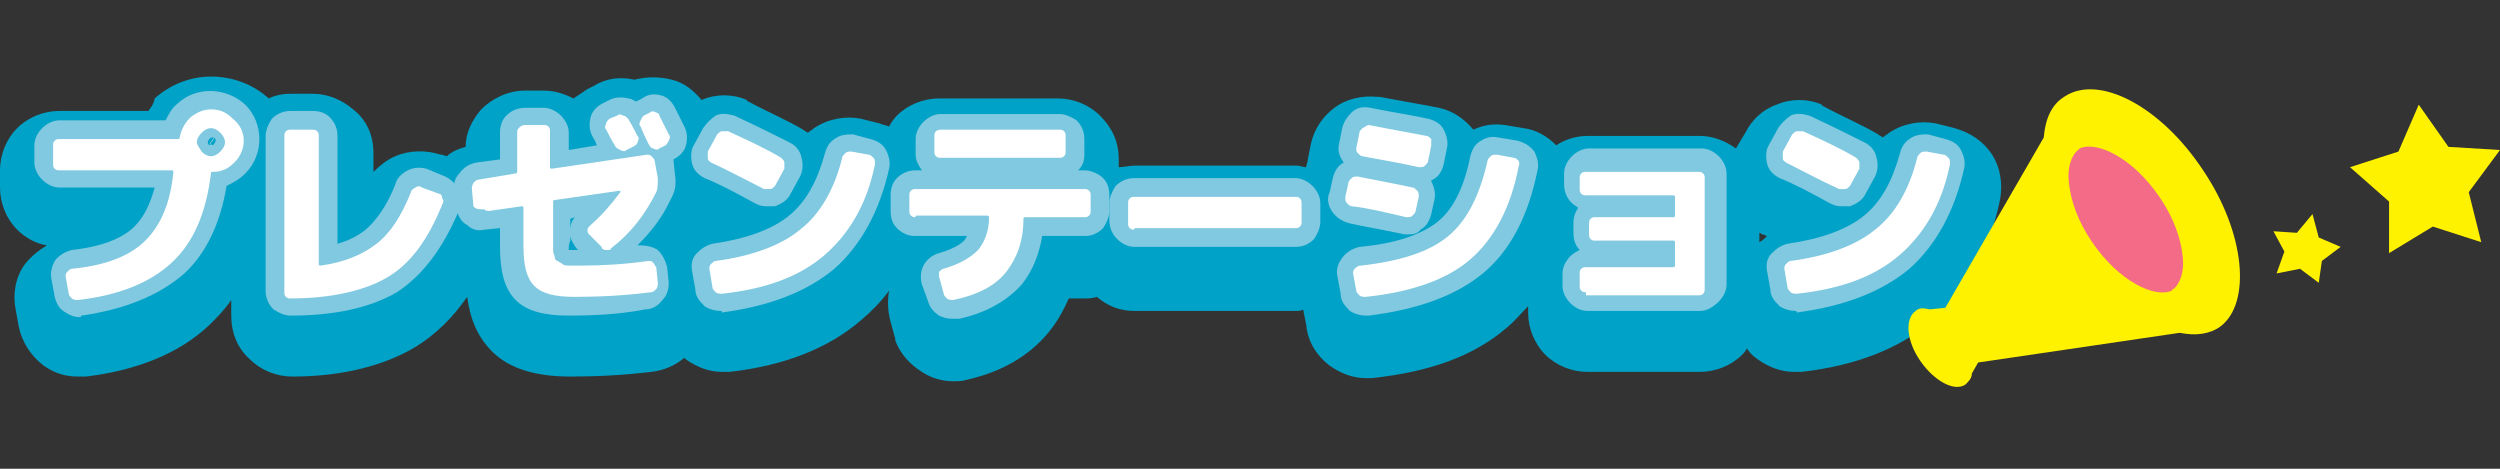
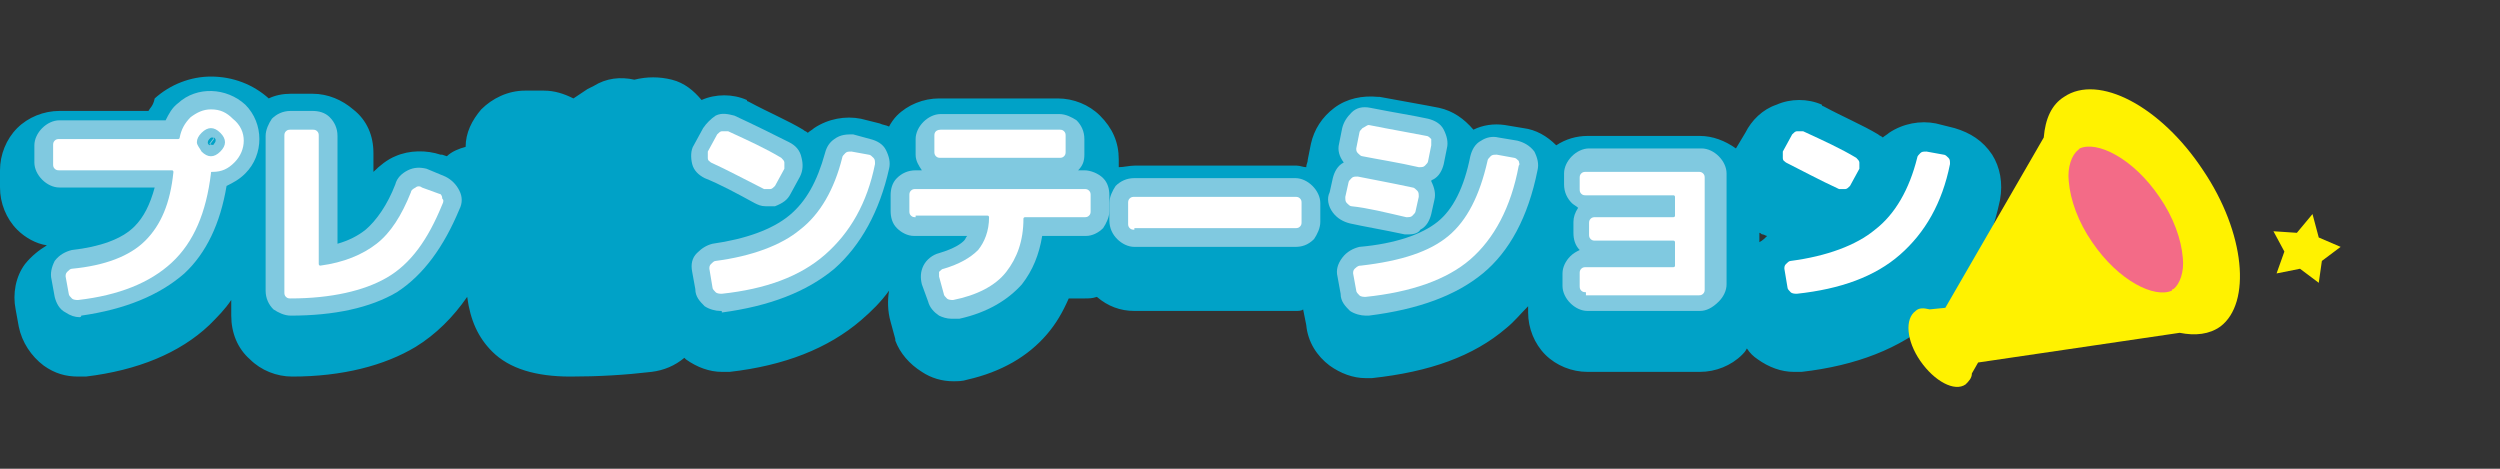
<svg xmlns="http://www.w3.org/2000/svg" version="1.1" id="レイヤー_1" x="0px" y="0px" viewBox="0 0 160 30" style="enable-background:new 0 0 160 30;" xml:space="preserve">
  <rect x="0" y="0" width="160" height="30" fill="#333333" stroke="none" />
  <style type="text/css">
	.st0{fill:#00A2C7;}
	.st1{fill:#80C9E0;}
	.st2{fill:#FFFFFF;}
	.st3{fill:#FFF200;}
	.st4{fill:#F36B87;}
	.st5{fill:none;}
</style>
  <g>
    <g>
      <g>
        <path class="st0" d="M127.5,9.9c-0.6-0.9-1.4-1.4-2.4-1.7l-1.2-0.3c-1-0.2-2.1,0-3,0.6c-0.1,0.1-0.3,0.2-0.4,0.3     c-0.1-0.1-0.2-0.1-0.3-0.2c-1-0.6-2.2-1.1-3.5-1.8c0,0-0.1,0-0.1-0.1c-0.9-0.4-2-0.4-2.9,0c-0.9,0.3-1.6,1-2,1.8l-0.6,1     c-0.7-0.5-1.5-0.8-2.3-0.8h-7.2c-0.7,0-1.4,0.2-2,0.6c-0.6-0.6-1.3-1-2.1-1.1l-1.2-0.2c-0.7-0.1-1.4,0-2,0.3     c-0.6-0.7-1.3-1.2-2.2-1.4c-1-0.2-2.2-0.4-3.8-0.7c0,0-0.1,0-0.1,0c-1-0.1-2,0.1-2.8,0.7c-0.8,0.6-1.3,1.4-1.5,2.3l-0.2,1     c0,0.2-0.1,0.3-0.1,0.5c-0.2,0-0.4-0.1-0.6-0.1H72.6c-0.3,0-0.7,0.1-1,0.1v-0.5c0-1.1-0.4-2-1.2-2.8c-0.7-0.7-1.7-1.1-2.7-1.1     h-7.6c-1,0-2,0.4-2.7,1.1c-0.2,0.2-0.4,0.5-0.5,0.7c-0.2-0.1-0.4-0.1-0.6-0.2l-1.2-0.3c-1-0.2-2.1,0-3,0.6     c-0.1,0.1-0.3,0.2-0.4,0.3c-0.1-0.1-0.2-0.1-0.3-0.2c-1-0.6-2.2-1.1-3.5-1.8c0,0-0.1,0-0.1-0.1c-0.9-0.4-2-0.4-2.9,0c0,0,0,0,0,0     c-0.5-0.6-1.1-1.1-1.9-1.3c-0.8-0.2-1.6-0.2-2.4,0c-0.9-0.2-1.8-0.1-2.6,0.4l-0.4,0.2c-0.3,0.2-0.6,0.4-0.9,0.6     c-0.6-0.3-1.2-0.5-1.9-0.5h-1.2c-1.1,0-2.1,0.5-2.8,1.2c-0.6,0.7-1,1.5-1,2.4c-0.4,0.1-0.9,0.3-1.2,0.6l-0.3-0.1c0,0-0.1,0-0.1,0     c-0.9-0.3-2-0.3-2.9,0.1c-0.5,0.2-1,0.6-1.4,1v-1.2c0-1.1-0.4-2.1-1.3-2.8c-0.7-0.6-1.6-1-2.6-1h-1.4c-0.5,0-1,0.1-1.4,0.3     c-1-0.9-2.3-1.4-3.7-1.4c-1.3,0-2.6,0.5-3.6,1.4C9.8,6.8,9.6,6.9,9.5,7.1H3.8c-1,0-2,0.4-2.7,1.1C0.4,8.9,0,9.9,0,10.9v1.1     c0,1,0.4,2,1.1,2.7c0.5,0.5,1.2,0.9,1.9,1c-0.5,0.3-1,0.7-1.4,1.2c-0.6,0.8-0.8,1.9-0.6,2.9l0.2,1.1c0.2,1,0.8,1.9,1.6,2.5     c0.7,0.5,1.4,0.7,2.2,0.7c0.2,0,0.3,0,0.5,0c3.3-0.4,6-1.5,7.9-3.3c0.5-0.5,1-1,1.4-1.6v1c0,1.1,0.4,2.1,1.2,2.8     c0.7,0.7,1.7,1.1,2.7,1.1c0,0,0,0,0,0c3.2,0,5.9-0.7,7.9-1.9c1.3-0.8,2.4-1.9,3.3-3.2c0.2,1.5,0.7,2.6,1.6,3.5     c1.1,1.1,2.8,1.6,5,1.6c1.8,0,3.5-0.1,5.2-0.3c0.8-0.1,1.5-0.4,2.1-0.9c0,0,0,0,0.1,0.1c0.7,0.5,1.5,0.8,2.3,0.8     c0.2,0,0.3,0,0.5,0c3.5-0.4,6.3-1.5,8.4-3.3c0.7-0.6,1.3-1.2,1.8-1.9c-0.1,0.6-0.1,1.3,0.1,2l0.3,1.1c0,0,0,0.1,0,0.1     c0.3,0.8,0.9,1.5,1.7,2c0.6,0.4,1.3,0.6,2,0.6c0.3,0,0.6,0,0.9-0.1c2.2-0.5,3.9-1.5,5.1-2.9c0.6-0.7,1-1.4,1.4-2.3h1     c0.3,0,0.5,0,0.8-0.1c0.7,0.6,1.5,0.9,2.4,0.9h10.3c0.2,0,0.4,0,0.5-0.1l0.2,1c0.1,1.1,0.7,2,1.5,2.6c0.7,0.5,1.5,0.8,2.3,0.8     c0.2,0,0.3,0,0.4,0c3.7-0.4,6.5-1.4,8.6-3.2c0.5-0.4,0.9-0.9,1.4-1.4v0.4c0,1,0.4,2,1.1,2.7c0.7,0.7,1.7,1.1,2.7,1.1h7.2     c1,0,2-0.4,2.7-1.1c0.1-0.1,0.2-0.2,0.3-0.4c0.2,0.3,0.4,0.5,0.7,0.7c0.7,0.5,1.5,0.8,2.3,0.8c0.2,0,0.3,0,0.5,0     c3.5-0.4,6.3-1.5,8.4-3.3c2.2-1.9,3.6-4.4,4.3-7.7C128.2,11.7,128,10.7,127.5,9.9z M112.6,15.5v-0.6c0.1,0,0.1,0.1,0.2,0.1     c0.1,0,0.2,0.1,0.3,0.1C113,15.2,112.8,15.4,112.6,15.5z" />
        <g>
          <path class="st1" d="M5.1,20.3c-0.3,0-0.6-0.1-0.9-0.3c-0.4-0.2-0.6-0.6-0.7-1l-0.2-1.1c-0.1-0.4,0-0.8,0.2-1.2      c0.3-0.4,0.7-0.6,1.1-0.7c1.8-0.2,3.2-0.7,4-1.5c0.6-0.6,1-1.4,1.3-2.5H3.8c-0.4,0-0.8-0.2-1.1-0.5c-0.3-0.3-0.5-0.7-0.5-1.1      V9.3c0-0.4,0.2-0.8,0.5-1.1C3,7.9,3.4,7.7,3.8,7.7h6.8c0.2-0.4,0.4-0.8,0.8-1.1c1.2-1.1,3.1-1,4.3,0.1c0.6,0.6,0.9,1.4,0.9,2.2      c0,0.8-0.3,1.6-0.9,2.2c-0.4,0.4-0.8,0.6-1.2,0.8c-0.4,2.4-1.3,4.3-2.7,5.6c-1.6,1.4-3.8,2.3-6.6,2.7      C5.2,20.3,5.1,20.3,5.1,20.3z M4.9,18.3C4.9,18.3,4.9,18.3,4.9,18.3C4.9,18.3,4.9,18.3,4.9,18.3z M5,18C5,18,5,18,5,18      C5,18,5,18,5,18z M5.5,17.4L5.5,17.4C5.5,17.5,5.5,17.4,5.5,17.4z M12.4,10.7c0,0.1,0.1,0.2,0.1,0.3c0,0,0,0.1,0,0.1      c-0.1,1.2-0.4,2.2-0.8,3c0.4-0.9,0.7-1.9,0.8-3.2h0c0-0.1,0-0.2,0.1-0.2C12.5,10.7,12.4,10.7,12.4,10.7z M13.4,9.2      c0.1,0.1,0.3,0.1,0.3,0c0,0,0.1-0.1,0.1-0.2s0-0.1-0.1-0.2L13.4,9.2z M13.6,8.8c-0.1,0-0.1,0-0.2,0.1c0,0-0.1,0.1-0.1,0.2      s0,0.1,0.1,0.2l0,0l0.3-0.4C13.7,8.8,13.6,8.8,13.6,8.8z" />
          <path class="st1" d="M18.6,20.2c-0.4,0-0.8-0.2-1.1-0.4c-0.3-0.3-0.5-0.7-0.5-1.2V8.7c0-0.4,0.2-0.8,0.4-1.1      c0.3-0.3,0.7-0.5,1.2-0.5H20c0.4,0,0.8,0.1,1.1,0.4c0.3,0.3,0.5,0.7,0.5,1.2v6.9c0.7-0.2,1.3-0.5,1.8-0.9      c0.7-0.6,1.4-1.6,1.9-2.9c0.1-0.4,0.4-0.7,0.8-0.9c0.4-0.2,0.8-0.2,1.2-0.1l1.2,0.5c0.4,0.2,0.7,0.5,0.9,0.9      c0.2,0.4,0.2,0.8,0,1.2c-1,2.4-2.3,4.2-4,5.3C23.7,19.7,21.4,20.2,18.6,20.2C18.6,20.2,18.6,20.2,18.6,20.2z M19.3,9.3v8.6      c0.3,0,0.5,0,0.8,0c-0.4-0.2-0.7-0.6-0.7-1L19.3,9.3L19.3,9.3z M27.7,13.4C27.7,13.4,27.7,13.4,27.7,13.4L27.7,13.4z M27.4,12.6      C27.4,12.6,27.4,12.6,27.4,12.6C27.4,12.6,27.4,12.6,27.4,12.6z" />
-           <path class="st1" d="M36.4,20.2c-1.6,0-2.7-0.3-3.4-1c-0.7-0.7-1-1.8-1-3.4v-1.2L31,14.7c-0.4,0.1-0.8,0-1.1-0.3      c-0.4-0.2-0.6-0.6-0.7-1.1c0,0,0,0,0,0l-0.1-1.1c-0.1-0.4,0-0.8,0.3-1.1c0.3-0.4,0.6-0.6,1.1-0.7l1.5-0.2V8.5      c0-0.4,0.1-0.8,0.4-1.1c0.3-0.3,0.7-0.5,1.2-0.5h1.2c0.4,0,0.8,0.2,1.1,0.5c0.3,0.3,0.5,0.7,0.5,1.1v1.1l1.8-0.3      C38.1,9,38,8.9,37.9,8.7c-0.2-0.4-0.2-0.8-0.1-1.2c0.1-0.4,0.4-0.7,0.8-0.9L39,6.4c0.4-0.2,0.8-0.2,1.2-0.1      c0.2,0,0.3,0.1,0.5,0.2c0,0,0,0,0,0l0.4-0.2C41.5,6,41.9,6,42.3,6.1c0.4,0.1,0.7,0.4,0.9,0.8c0,0,0,0,0,0l0.6,1.2      c0.2,0.4,0.2,0.8,0.1,1.2c-0.1,0.4-0.4,0.7-0.8,0.9l0,0l0.1,1c0.1,0.6,0,1.1-0.3,1.6c-0.5,1.1-1.2,2-2.1,2.9c0,0,0.1,0,0.1,0      c0.5,0,0.9,0.1,1.2,0.3c0.3,0.3,0.5,0.7,0.6,1.1l0.1,1c0,0.4-0.1,0.8-0.4,1.1c-0.3,0.4-0.7,0.6-1.1,0.6      C39.8,20.1,38.1,20.2,36.4,20.2z M34.3,16.8c0.1,0.6,0.2,0.7,0.3,0.8c0,0,0.1,0.1,0.3,0.2c0,0-0.1-0.1-0.1-0.1      C34.6,17.4,34.4,17.2,34.3,16.8C34.3,16.8,34.3,16.8,34.3,16.8z M41.2,17.7C41.2,17.7,41.2,17.7,41.2,17.7      C41.2,17.7,41.2,17.7,41.2,17.7z M36.4,16c0.1,0,0.4,0,0.6,0l-0.1-0.1c-0.3-0.4-0.5-0.8-0.4-1.2c0-0.3,0.1-0.6,0.3-0.8l-0.3,0.1      v1.4C36.4,15.6,36.4,15.8,36.4,16C36.4,16,36.4,16,36.4,16z M39.3,15.1L39.3,15.1C39.3,15.1,39.3,15.1,39.3,15.1z M38.4,15.1      C38.4,15.1,38.4,15.1,38.4,15.1C38.4,15.1,38.4,15.1,38.4,15.1z M35.4,14C35.4,14,35.4,14,35.4,14C35.4,14,35.4,14,35.4,14z       M35.4,14C35.4,14,35.4,14,35.4,14C35.4,14,35.4,14,35.4,14z M33.5,12.2c0.3,0.1,0.6,0.4,0.7,0.7c0-0.5,0.3-0.9,0.7-1.1      c-0.3-0.1-0.6-0.4-0.7-0.7C34.2,11.6,33.9,12.1,33.5,12.2z M30.8,12.7L30.8,12.7C30.8,12.7,30.8,12.7,30.8,12.7z M30.7,12.5      C30.7,12.5,30.7,12.5,30.7,12.5L30.7,12.5z M40.1,11.3c0.2,0.1,0.3,0.2,0.4,0.4c0.1,0.2,0.2,0.4,0.2,0.7      c0.1-0.2,0.2-0.4,0.3-0.6c0,0,0.1-0.1,0-0.3L41,11.1L40.1,11.3z M31.3,12L31.3,12C31.3,12,31.3,12,31.3,12z M40.9,10.5      C40.9,10.5,40.9,10.5,40.9,10.5L40.9,10.5z M33,10.1C33,10.1,33,10.1,33,10.1S33,10.1,33,10.1z M33,10.1      C33,10.1,33,10.1,33,10.1C33,10.1,33,10.1,33,10.1z" />
          <path class="st1" d="M46.1,19.9c-0.3,0-0.7-0.1-1-0.3c-0.3-0.3-0.6-0.6-0.6-1.1l-0.2-1.1c-0.1-0.5,0-0.9,0.3-1.2      c0.3-0.3,0.6-0.5,1-0.6c2.1-0.3,3.8-0.9,4.9-1.8c1.1-0.9,1.8-2.2,2.3-4c0.1-0.4,0.3-0.7,0.6-0.9c0.4-0.3,0.8-0.3,1.2-0.3      l1.1,0.3c0.4,0.1,0.8,0.3,1,0.7c0.2,0.4,0.3,0.8,0.2,1.2c-0.6,2.7-1.8,4.9-3.5,6.4c-1.8,1.5-4.2,2.4-7.2,2.8      C46.2,19.9,46.2,19.9,46.1,19.9z M46.7,18.1L46.7,18.1C46.7,18.1,46.7,18.1,46.7,18.1z M46.1,17.7      C46.1,17.7,46.1,17.7,46.1,17.7C46.1,17.7,46.1,17.7,46.1,17.7z M53.2,14.2c-0.4,0.5-0.8,0.9-1.3,1.3c0,0,0,0,0,0      c0,0,0.1-0.1,0.1-0.1C52.5,15,52.9,14.6,53.2,14.2z M49,13.2c-0.3,0-0.5-0.1-0.7-0.2c-1.1-0.6-2.2-1.2-3.2-1.6      c-0.4-0.2-0.7-0.5-0.8-0.9c-0.1-0.4-0.1-0.9,0.1-1.2l0.6-1.1c0.2-0.3,0.5-0.6,0.8-0.8c0.4-0.2,0.8-0.1,1.2,0      c1.3,0.6,2.5,1.2,3.5,1.7c0.4,0.2,0.7,0.5,0.8,1c0.1,0.4,0.1,0.8-0.1,1.2l-0.6,1.1c-0.2,0.4-0.5,0.6-1,0.8      C49.3,13.2,49.2,13.2,49,13.2z M48.5,11.3C48.5,11.3,48.5,11.3,48.5,11.3L48.5,11.3z" />
          <path class="st1" d="M60.9,20.4c-0.3,0-0.6-0.1-0.8-0.2c-0.3-0.2-0.6-0.5-0.7-0.9L59,18.2c-0.1-0.4-0.1-0.8,0.1-1.2      c0.2-0.4,0.6-0.7,1-0.8c1-0.3,1.4-0.6,1.6-0.8c0.1-0.1,0.1-0.2,0.2-0.3h-3.4c-0.4,0-0.8-0.2-1.1-0.5c-0.3-0.3-0.4-0.7-0.4-1.1      v-1c0-0.4,0.1-0.8,0.4-1.1c0.3-0.3,0.7-0.5,1.2-0.5h0.4c-0.2-0.3-0.4-0.6-0.4-1v-1c0-0.4,0.2-0.8,0.5-1.1      c0.3-0.3,0.7-0.5,1.1-0.5h7.6c0.4,0,0.8,0.2,1.1,0.4c0.3,0.3,0.5,0.7,0.5,1.2v1c0,0.4-0.1,0.7-0.4,1h0.4c0.4,0,0.9,0.2,1.2,0.5      c0.3,0.3,0.4,0.7,0.4,1.1v1c0,0.4-0.2,0.8-0.4,1.1c-0.3,0.3-0.7,0.5-1.1,0.5h-2.8c-0.2,1.2-0.6,2.2-1.3,3.1      c-0.9,1-2.2,1.8-4,2.2C61.2,20.4,61.1,20.4,60.9,20.4z M60.8,18.1C60.8,18.1,60.8,18.1,60.8,18.1C60.8,18.1,60.8,18.1,60.8,18.1      z M63.9,13.1c0.3,0.2,0.4,0.6,0.4,0.9c0,1.1-0.3,2-0.8,2.7c0,0,0,0,0,0c0.6-0.7,0.8-1.5,0.9-2.7c0-0.3,0.2-0.7,0.4-0.9H63.9z" />
          <path class="st1" d="M82.9,15.8H72.6c-0.4,0-0.8-0.2-1.1-0.5c-0.3-0.3-0.5-0.7-0.5-1.2V13c0-0.4,0.2-0.8,0.4-1.1      c0.3-0.3,0.7-0.5,1.2-0.5h10.3c0.4,0,0.8,0.2,1.1,0.5c0.3,0.3,0.5,0.7,0.5,1.1v1.2c0,0.4-0.2,0.8-0.4,1.1      C83.7,15.7,83.3,15.8,82.9,15.8z" />
          <path class="st1" d="M87.4,20.2c-0.3,0-0.7-0.1-1-0.3c-0.3-0.3-0.6-0.6-0.6-1.1l-0.2-1.1c-0.1-0.4,0-0.8,0.3-1.2      c0.3-0.4,0.7-0.6,1.1-0.7c2.3-0.2,4-0.8,5-1.6c1-0.8,1.7-2.2,2.1-4.2c0.1-0.4,0.3-0.8,0.7-1c0.3-0.2,0.7-0.3,1.1-0.2L97.1,9      c0.4,0.1,0.8,0.3,1.1,0.7c0.2,0.4,0.3,0.8,0.2,1.2c-0.6,3-1.8,5.2-3.5,6.6c-1.7,1.4-4.1,2.3-7.3,2.7      C87.5,20.2,87.4,20.2,87.4,20.2z M88,18.4L88,18.4C88,18.4,88,18.4,88,18.4z M87.2,18.1C87.2,18.1,87.2,18.1,87.2,18.1      C87.2,18.1,87.2,18.1,87.2,18.1z M87.3,17.9C87.3,17.9,87.3,17.9,87.3,17.9C87.3,17.9,87.3,17.9,87.3,17.9z M96.7,11.2      C96.7,11.2,96.7,11.2,96.7,11.2L96.7,11.2z M96.1,10.4C96.1,10.4,96.1,10.4,96.1,10.4C96.1,10.4,96.1,10.4,96.1,10.4z M90.2,15      c-0.1,0-0.2,0-0.3,0c-1.4-0.3-2.6-0.5-3.5-0.7c-0.4-0.1-0.8-0.3-1.1-0.7c-0.3-0.4-0.4-0.9-0.2-1.3l0.2-0.9      c0.1-0.4,0.3-0.8,0.7-1c0,0,0,0,0,0c0,0,0,0,0,0c-0.3-0.4-0.4-0.8-0.3-1.2l0.2-1c0.1-0.4,0.3-0.7,0.6-1c0.3-0.3,0.7-0.4,1.2-0.3      c1.5,0.3,2.8,0.5,3.7,0.7c0.4,0.1,0.8,0.3,1,0.7c0.2,0.4,0.3,0.8,0.2,1.2c0,0,0,0,0,0l-0.2,1c-0.1,0.4-0.3,0.8-0.7,1      c0,0-0.1,0-0.1,0.1c0,0,0,0,0,0c0.2,0.4,0.3,0.8,0.2,1.2l-0.2,0.9c-0.1,0.4-0.3,0.8-0.7,1C90.8,14.9,90.5,15,90.2,15z       M87.3,12.8L87.3,12.8C87.3,12.9,87.3,12.8,87.3,12.8z M89.8,12.3C89.8,12.3,89.8,12.3,89.8,12.3L89.8,12.3z M90.3,10      C90.3,10,90.3,10,90.3,10L90.3,10z M87.9,9.7L87.9,9.7C87.9,9.7,87.9,9.7,87.9,9.7z M91,9.5C91.1,9.5,91.1,9.5,91,9.5      C91.1,9.5,91.1,9.5,91,9.5z M90.5,9.1L90.5,9.1L90.5,9.1z M87.4,8.9C87.4,8.9,87.4,8.9,87.4,8.9C87.4,8.9,87.4,8.9,87.4,8.9z" />
          <path class="st1" d="M108.8,19.9h-7.2c-0.4,0-0.8-0.2-1.1-0.5c-0.3-0.3-0.5-0.7-0.5-1.1v-0.8c0-0.4,0.2-0.8,0.5-1.1      c0.2-0.2,0.4-0.3,0.6-0.4c-0.3-0.3-0.4-0.7-0.4-1.1v-0.7c0-0.3,0.1-0.6,0.3-0.9c-0.1-0.1-0.3-0.2-0.4-0.3      c-0.3-0.3-0.5-0.7-0.5-1.2v-0.7c0-0.4,0.2-0.8,0.5-1.1c0.3-0.3,0.7-0.5,1.1-0.5h7.2c0.4,0,0.8,0.2,1.1,0.5      c0.3,0.3,0.5,0.7,0.5,1.1v7.1c0,0.4-0.2,0.8-0.5,1.1C109.6,19.7,109.2,19.9,108.8,19.9z M107.9,14.5c0.1,0.1,0.2,0.1,0.2,0.2      v-0.5C108.1,14.4,108,14.5,107.9,14.5z" />
-           <path class="st1" d="M114.9,19.9c-0.3,0-0.7-0.1-1-0.3c-0.3-0.3-0.6-0.6-0.6-1.1l-0.2-1.1c-0.1-0.5,0-0.9,0.3-1.2      c0.3-0.3,0.6-0.5,1-0.6c2.1-0.3,3.8-0.9,4.9-1.8c1.1-0.9,1.8-2.2,2.3-4c0.1-0.4,0.3-0.7,0.6-0.9c0.4-0.3,0.8-0.3,1.2-0.3      l1.1,0.3c0.4,0.1,0.8,0.3,1,0.7c0.2,0.4,0.3,0.8,0.2,1.2c-0.6,2.7-1.8,4.9-3.5,6.4c-1.8,1.5-4.2,2.4-7.2,2.8      C115,19.9,114.9,19.9,114.9,19.9z M115.5,18.1L115.5,18.1C115.5,18.1,115.5,18.1,115.5,18.1z M114.8,17.7      C114.8,17.7,114.8,17.7,114.8,17.7C114.8,17.7,114.8,17.7,114.8,17.7z M122,14.2c-0.4,0.5-0.8,0.9-1.3,1.3c0,0,0,0,0,0      c0,0,0.1-0.1,0.1-0.1C121.3,15,121.7,14.6,122,14.2z M117.8,13.2c-0.3,0-0.5-0.1-0.7-0.2c-1.1-0.6-2.2-1.2-3.2-1.6      c-0.4-0.2-0.7-0.5-0.8-0.9c-0.1-0.4-0.1-0.9,0.1-1.2l0.6-1.1c0.2-0.3,0.5-0.6,0.8-0.8c0.4-0.2,0.8-0.1,1.2,0      c1.3,0.6,2.5,1.2,3.5,1.7c0.4,0.2,0.7,0.5,0.8,1c0.1,0.4,0.1,0.8-0.1,1.2l-0.6,1.1c-0.2,0.4-0.5,0.6-1,0.8      C118.1,13.2,117.9,13.2,117.8,13.2z M117.3,11.3C117.3,11.3,117.3,11.3,117.3,11.3L117.3,11.3z" />
        </g>
        <g>
          <path class="st2" d="M13.5,7c0.6,0,1,0.2,1.4,0.6C15.4,8,15.6,8.5,15.6,9c0,0.5-0.2,1-0.6,1.4c-0.4,0.4-0.8,0.6-1.4,0.6      c-0.1,0-0.1,0-0.1,0.1c-0.3,2.5-1.1,4.4-2.5,5.7c-1.4,1.3-3.4,2.1-6,2.4c-0.1,0-0.3,0-0.4-0.1c-0.1-0.1-0.2-0.2-0.2-0.3      l-0.2-1.1c0-0.1,0-0.2,0.1-0.3c0.1-0.1,0.2-0.2,0.3-0.2c2.1-0.2,3.7-0.8,4.7-1.8c1-1,1.6-2.4,1.8-4.4c0,0,0-0.1-0.1-0.1H3.8      c-0.1,0-0.2,0-0.3-0.1c-0.1-0.1-0.1-0.2-0.1-0.3V9.3c0-0.1,0-0.2,0.1-0.3c0.1-0.1,0.2-0.1,0.3-0.1h7.6c0,0,0.1,0,0.1-0.1      c0.1-0.5,0.3-0.9,0.7-1.3C12.6,7.2,13,7,13.5,7z M12.9,9.7c0.2,0.2,0.4,0.3,0.6,0.3c0.2,0,0.4-0.1,0.6-0.3      c0.2-0.2,0.3-0.4,0.3-0.6s-0.1-0.4-0.3-0.6c-0.2-0.2-0.4-0.3-0.6-0.3c-0.2,0-0.4,0.1-0.6,0.3c-0.2,0.2-0.3,0.4-0.3,0.6      S12.8,9.5,12.9,9.7z" />
          <path class="st2" d="M18.6,19.1c-0.1,0-0.2,0-0.3-0.1c-0.1-0.1-0.1-0.2-0.1-0.3V8.7c0-0.1,0-0.2,0.1-0.3      c0.1-0.1,0.2-0.1,0.3-0.1H20c0.1,0,0.2,0,0.3,0.1c0.1,0.1,0.1,0.2,0.1,0.3v8.2c0,0,0,0.1,0.1,0.1c1.5-0.2,2.7-0.7,3.6-1.4      c0.9-0.7,1.6-1.8,2.2-3.3c0-0.1,0.1-0.2,0.3-0.3c0.1-0.1,0.3-0.1,0.4,0l1.1,0.4c0.1,0,0.2,0.1,0.2,0.3c0.1,0.1,0.1,0.2,0,0.4      c-0.9,2.2-2,3.8-3.6,4.7C23.3,18.6,21.2,19.1,18.6,19.1z" />
-           <path class="st2" d="M30.3,13.2l-0.1-1.1c0-0.1,0-0.2,0.1-0.4c0.1-0.1,0.2-0.2,0.3-0.2l2.4-0.4c0,0,0.1,0,0.1-0.1V8.5      c0-0.1,0-0.2,0.1-0.3C33.3,8.1,33.4,8,33.6,8h1.2c0.1,0,0.2,0,0.3,0.1c0.1,0.1,0.1,0.2,0.1,0.3v2.3c0,0,0,0.1,0.1,0.1l6.1-0.9      c0.1,0,0.2,0,0.3,0.1c0.1,0.1,0.2,0.2,0.2,0.3l0.2,1.1c0,0.3,0,0.7-0.1,0.9c-0.7,1.4-1.6,2.6-2.9,3.6C39.1,16,39,16,38.8,16      s-0.3-0.1-0.3-0.2l-0.8-0.8c-0.1-0.1-0.1-0.2-0.1-0.3c0-0.1,0.1-0.2,0.2-0.3c0.7-0.6,1.3-1.3,1.9-2.1c0,0,0-0.1,0-0.1l-4.2,0.6      c0,0-0.1,0-0.1,0.1v2.3c0,0.3,0,0.5,0,0.7c0,0.2,0,0.3,0.1,0.5c0,0.2,0.1,0.3,0.2,0.3c0.1,0.1,0.2,0.1,0.3,0.2      c0.1,0.1,0.3,0.1,0.5,0.1c0.2,0,0.4,0,0.7,0c1.4,0,2.9-0.1,4.3-0.3c0.1,0,0.2,0,0.3,0.1s0.1,0.2,0.2,0.3l0.1,1      c0,0.1,0,0.3-0.1,0.4c-0.1,0.1-0.2,0.2-0.3,0.2c-1.6,0.2-3.2,0.3-4.9,0.3c-1.3,0-2.1-0.2-2.6-0.7c-0.5-0.5-0.7-1.3-0.7-2.6v-2.4      c0,0,0-0.1-0.1-0.1l-2.1,0.3c-0.1,0-0.2,0-0.3-0.1C30.4,13.4,30.4,13.3,30.3,13.2z M39.5,7.4c0.1-0.1,0.2-0.1,0.4,0      c0.1,0,0.2,0.1,0.3,0.2c0.3,0.5,0.5,0.9,0.6,1.1c0.1,0.1,0.1,0.2,0,0.4c0,0.1-0.1,0.2-0.3,0.3l-0.4,0.2c-0.1,0.1-0.2,0.1-0.4,0      s-0.2-0.1-0.3-0.2c-0.3-0.5-0.5-0.9-0.6-1.1c-0.1-0.1-0.1-0.2,0-0.4c0-0.1,0.1-0.2,0.2-0.3L39.5,7.4z M42.2,7.4l0.6,1.2      c0.1,0.1,0.1,0.2,0,0.4s-0.1,0.2-0.2,0.3l-0.4,0.2c-0.1,0.1-0.2,0.1-0.4,0c-0.1,0-0.2-0.1-0.3-0.3C41.4,9,41.2,8.6,41,8.1      c-0.1-0.1-0.1-0.2,0-0.4s0.1-0.2,0.2-0.3l0.4-0.2c0.1-0.1,0.2-0.1,0.4,0S42.2,7.3,42.2,7.4z" />
          <path class="st2" d="M45.5,10.4c-0.1-0.1-0.2-0.1-0.2-0.3s0-0.3,0-0.4l0.6-1.1c0.1-0.1,0.2-0.2,0.3-0.2c0.1,0,0.2,0,0.4,0      c1.3,0.6,2.4,1.1,3.4,1.7c0.1,0.1,0.2,0.2,0.2,0.3s0,0.2,0,0.4l-0.6,1.1c-0.1,0.1-0.2,0.2-0.3,0.2c-0.1,0-0.3,0-0.4,0      C47.7,11.5,46.6,10.9,45.5,10.4z M55.6,9.9c0.1,0,0.2,0.1,0.3,0.2c0.1,0.1,0.1,0.2,0.1,0.4c-0.5,2.5-1.6,4.4-3.2,5.8      c-1.6,1.4-3.8,2.2-6.6,2.5c-0.1,0-0.3,0-0.4-0.1c-0.1-0.1-0.2-0.2-0.2-0.3l-0.2-1.2c0-0.1,0-0.2,0.1-0.3      c0.1-0.1,0.2-0.2,0.3-0.2c2.3-0.3,4.2-1,5.4-2c1.3-1,2.2-2.6,2.7-4.6c0-0.1,0.1-0.2,0.2-0.3c0.1-0.1,0.2-0.1,0.4-0.1L55.6,9.9z" />
          <path class="st2" d="M58.6,13.9c-0.1,0-0.2,0-0.3-0.1c-0.1-0.1-0.1-0.2-0.1-0.3v-1c0-0.1,0-0.2,0.1-0.3c0.1-0.1,0.2-0.1,0.3-0.1      h10.8c0.1,0,0.2,0,0.3,0.1c0.1,0.1,0.1,0.2,0.1,0.3v1c0,0.1,0,0.2-0.1,0.3c-0.1,0.1-0.2,0.1-0.3,0.1h-3.8c0,0-0.1,0-0.1,0.1      c0,1.4-0.4,2.5-1.1,3.4c-0.7,0.9-1.9,1.5-3.4,1.8c-0.1,0-0.3,0-0.4-0.1c-0.1-0.1-0.2-0.2-0.2-0.3l-0.3-1.1c0-0.1,0-0.2,0-0.3      c0.1-0.1,0.2-0.2,0.3-0.2c1-0.3,1.7-0.7,2.2-1.2c0.4-0.5,0.7-1.2,0.7-2.1c0,0,0-0.1-0.1-0.1H58.6z M60.2,8.3h7.6      c0.1,0,0.2,0,0.3,0.1c0.1,0.1,0.1,0.2,0.1,0.3v1c0,0.1,0,0.2-0.1,0.3c-0.1,0.1-0.2,0.1-0.3,0.1h-7.6c-0.1,0-0.2,0-0.3-0.1      c-0.1-0.1-0.1-0.2-0.1-0.3v-1c0-0.1,0-0.2,0.1-0.3C59.9,8.4,60,8.3,60.2,8.3z" />
          <path class="st2" d="M72.6,14.7c-0.1,0-0.2,0-0.3-0.1c-0.1-0.1-0.1-0.2-0.1-0.3V13c0-0.1,0-0.2,0.1-0.3c0.1-0.1,0.2-0.1,0.3-0.1      h10.3c0.1,0,0.2,0,0.3,0.1c0.1,0.1,0.1,0.2,0.1,0.3v1.2c0,0.1,0,0.2-0.1,0.3c-0.1,0.1-0.2,0.1-0.3,0.1H72.6z" />
          <path class="st2" d="M86.5,13.2c-0.1,0-0.2-0.1-0.3-0.2c-0.1-0.1-0.1-0.2-0.1-0.4l0.2-0.9c0-0.1,0.1-0.2,0.2-0.3      c0.1-0.1,0.2-0.1,0.4-0.1c1,0.2,2.1,0.4,3.5,0.7c0.1,0,0.2,0.1,0.3,0.2c0.1,0.1,0.1,0.2,0.1,0.4l-0.2,0.9c0,0.1-0.1,0.2-0.2,0.3      c-0.1,0.1-0.2,0.1-0.4,0.1C88.7,13.6,87.5,13.3,86.5,13.2z M97.2,10.6c-0.5,2.7-1.6,4.7-3.1,6c-1.5,1.3-3.8,2.1-6.7,2.4      c-0.1,0-0.3,0-0.4-0.1c-0.1-0.1-0.2-0.2-0.2-0.3l-0.2-1.1c0-0.1,0-0.2,0.1-0.3C86.9,17,87,17,87.1,17c2.6-0.3,4.4-0.9,5.6-1.9      c1.2-1,2-2.6,2.5-4.8c0-0.1,0.1-0.2,0.2-0.3c0.1-0.1,0.2-0.1,0.4-0.1l1.1,0.2c0.1,0,0.2,0.1,0.3,0.2      C97.2,10.4,97.3,10.5,97.2,10.6z M91.6,9.3l-0.2,1c0,0.1-0.1,0.2-0.2,0.3c-0.1,0.1-0.2,0.1-0.4,0.1c-1.3-0.3-2.6-0.5-3.6-0.7      c-0.1,0-0.2-0.1-0.3-0.2c-0.1-0.1-0.1-0.2-0.1-0.3l0.2-1c0-0.1,0.1-0.2,0.2-0.3C87.4,8.1,87.5,8,87.6,8c1.5,0.3,2.7,0.5,3.7,0.7      c0.1,0,0.2,0.1,0.3,0.2C91.6,9.1,91.6,9.2,91.6,9.3z" />
          <path class="st2" d="M101.5,18.7c-0.1,0-0.2,0-0.3-0.1c-0.1-0.1-0.1-0.2-0.1-0.3v-0.8c0-0.1,0-0.2,0.1-0.3      c0.1-0.1,0.2-0.1,0.3-0.1h5.6c0,0,0.1,0,0.1-0.1v-1.5c0,0,0-0.1-0.1-0.1h-5c-0.1,0-0.2,0-0.3-0.1c-0.1-0.1-0.1-0.2-0.1-0.3v-0.7      c0-0.1,0-0.2,0.1-0.3c0.1-0.1,0.2-0.1,0.3-0.1h5c0,0,0.1,0,0.1-0.1v-1.2c0,0,0-0.1-0.1-0.1h-5.6c-0.1,0-0.2,0-0.3-0.1      c-0.1-0.1-0.1-0.2-0.1-0.3v-0.7c0-0.1,0-0.2,0.1-0.3c0.1-0.1,0.2-0.1,0.3-0.1h7.2c0.1,0,0.2,0,0.3,0.1c0.1,0.1,0.1,0.2,0.1,0.3      v7.1c0,0.1,0,0.2-0.1,0.3c-0.1,0.1-0.2,0.1-0.3,0.1H101.5z" />
          <path class="st2" d="M114.3,10.4c-0.1-0.1-0.2-0.1-0.2-0.3s0-0.3,0-0.4l0.6-1.1c0.1-0.1,0.2-0.2,0.3-0.2c0.1,0,0.2,0,0.4,0      c1.3,0.6,2.4,1.1,3.4,1.7c0.1,0.1,0.2,0.2,0.2,0.3s0,0.2,0,0.4l-0.6,1.1c-0.1,0.1-0.2,0.2-0.3,0.2c-0.1,0-0.3,0-0.4,0      C116.4,11.5,115.3,10.9,114.3,10.4z M124.4,9.9c0.1,0,0.2,0.1,0.3,0.2c0.1,0.1,0.1,0.2,0.1,0.4c-0.5,2.5-1.6,4.4-3.2,5.8      c-1.6,1.4-3.8,2.2-6.6,2.5c-0.1,0-0.3,0-0.4-0.1c-0.1-0.1-0.2-0.2-0.2-0.3l-0.2-1.2c0-0.1,0-0.2,0.1-0.3      c0.1-0.1,0.2-0.2,0.3-0.2c2.3-0.3,4.2-1,5.4-2c1.3-1,2.2-2.6,2.7-4.6c0-0.1,0.1-0.2,0.2-0.3c0.1-0.1,0.2-0.1,0.4-0.1L124.4,9.9z      " />
        </g>
      </g>
      <g>
        <path class="st3" d="M141,10.9c-2.7-4.1-6.7-6.2-8.9-4.7c-0.8,0.5-1.2,1.4-1.3,2.6l-6.3,10.9l-1,0.1c-0.4-0.1-0.7-0.1-0.9,0.1     c-0.7,0.5-0.6,1.9,0.3,3.2c0.9,1.3,2.2,2,2.9,1.5c0.2-0.2,0.4-0.4,0.4-0.7l0.4-0.7l12.9-1.9c1,0.2,1.9,0.1,2.6-0.4     C144.1,19.4,143.7,14.9,141,10.9z" />
        <path class="st4" d="M139,18.6c-1.1,0.5-3.4-0.6-5.1-3.1c-0.9-1.3-1.4-2.7-1.5-3.9c-0.1-0.9,0.2-1.7,0.6-2c0,0,0.1-0.1,0.1-0.1     c1.1-0.5,3.4,0.6,5.1,3.1c0.9,1.3,1.4,2.7,1.5,3.9c0.1,0.9-0.2,1.7-0.6,2C139.1,18.5,139,18.5,139,18.6z" />
        <g>
-           <polygon class="st3" points="152.9,12.9 150.4,10.7 153.5,9.7 154.8,6.7 156.7,9.4 160,9.6 158,12.3 158.8,15.5 155.7,14.5       152.9,16.2     " />
          <polygon class="st3" points="148,13.7 148.4,15.2 149.8,15.8 148.6,16.7 148.4,18.1 147.2,17.2 145.7,17.5 146.2,16.1       145.5,14.8 147,14.9     " />
        </g>
      </g>
    </g>
    <rect class="st5" width="160" height="30" />
  </g>
</svg>